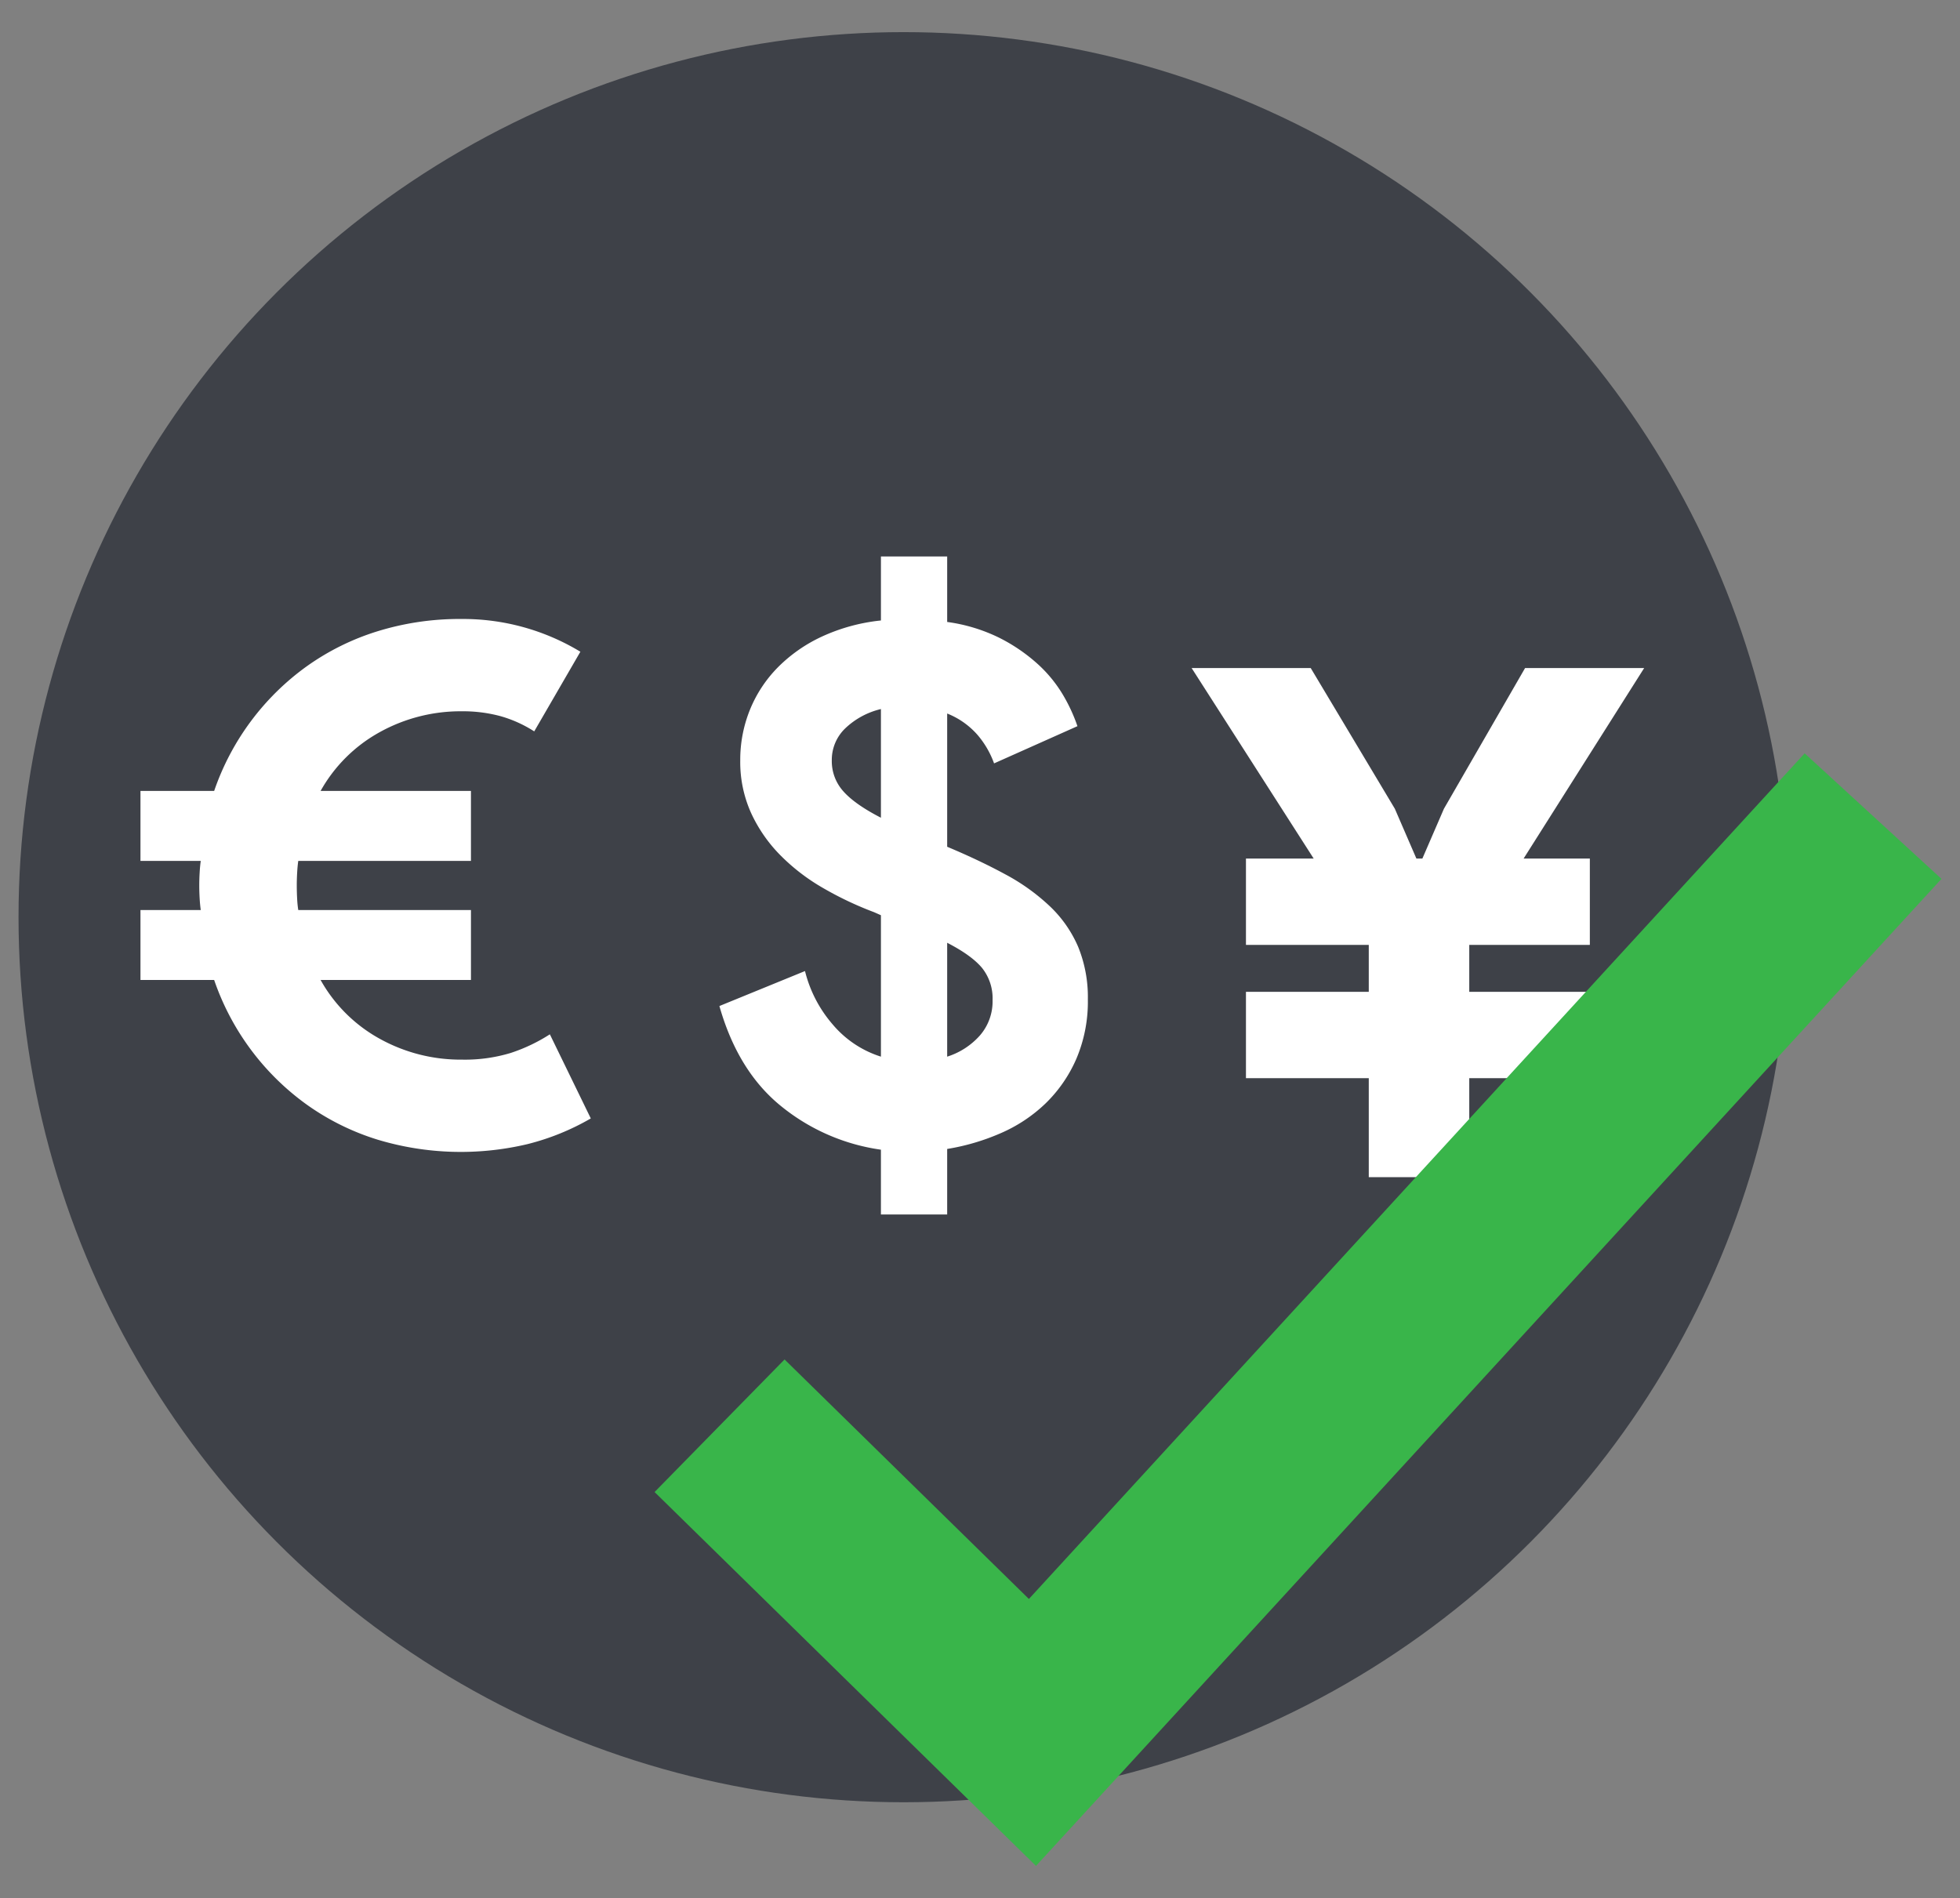
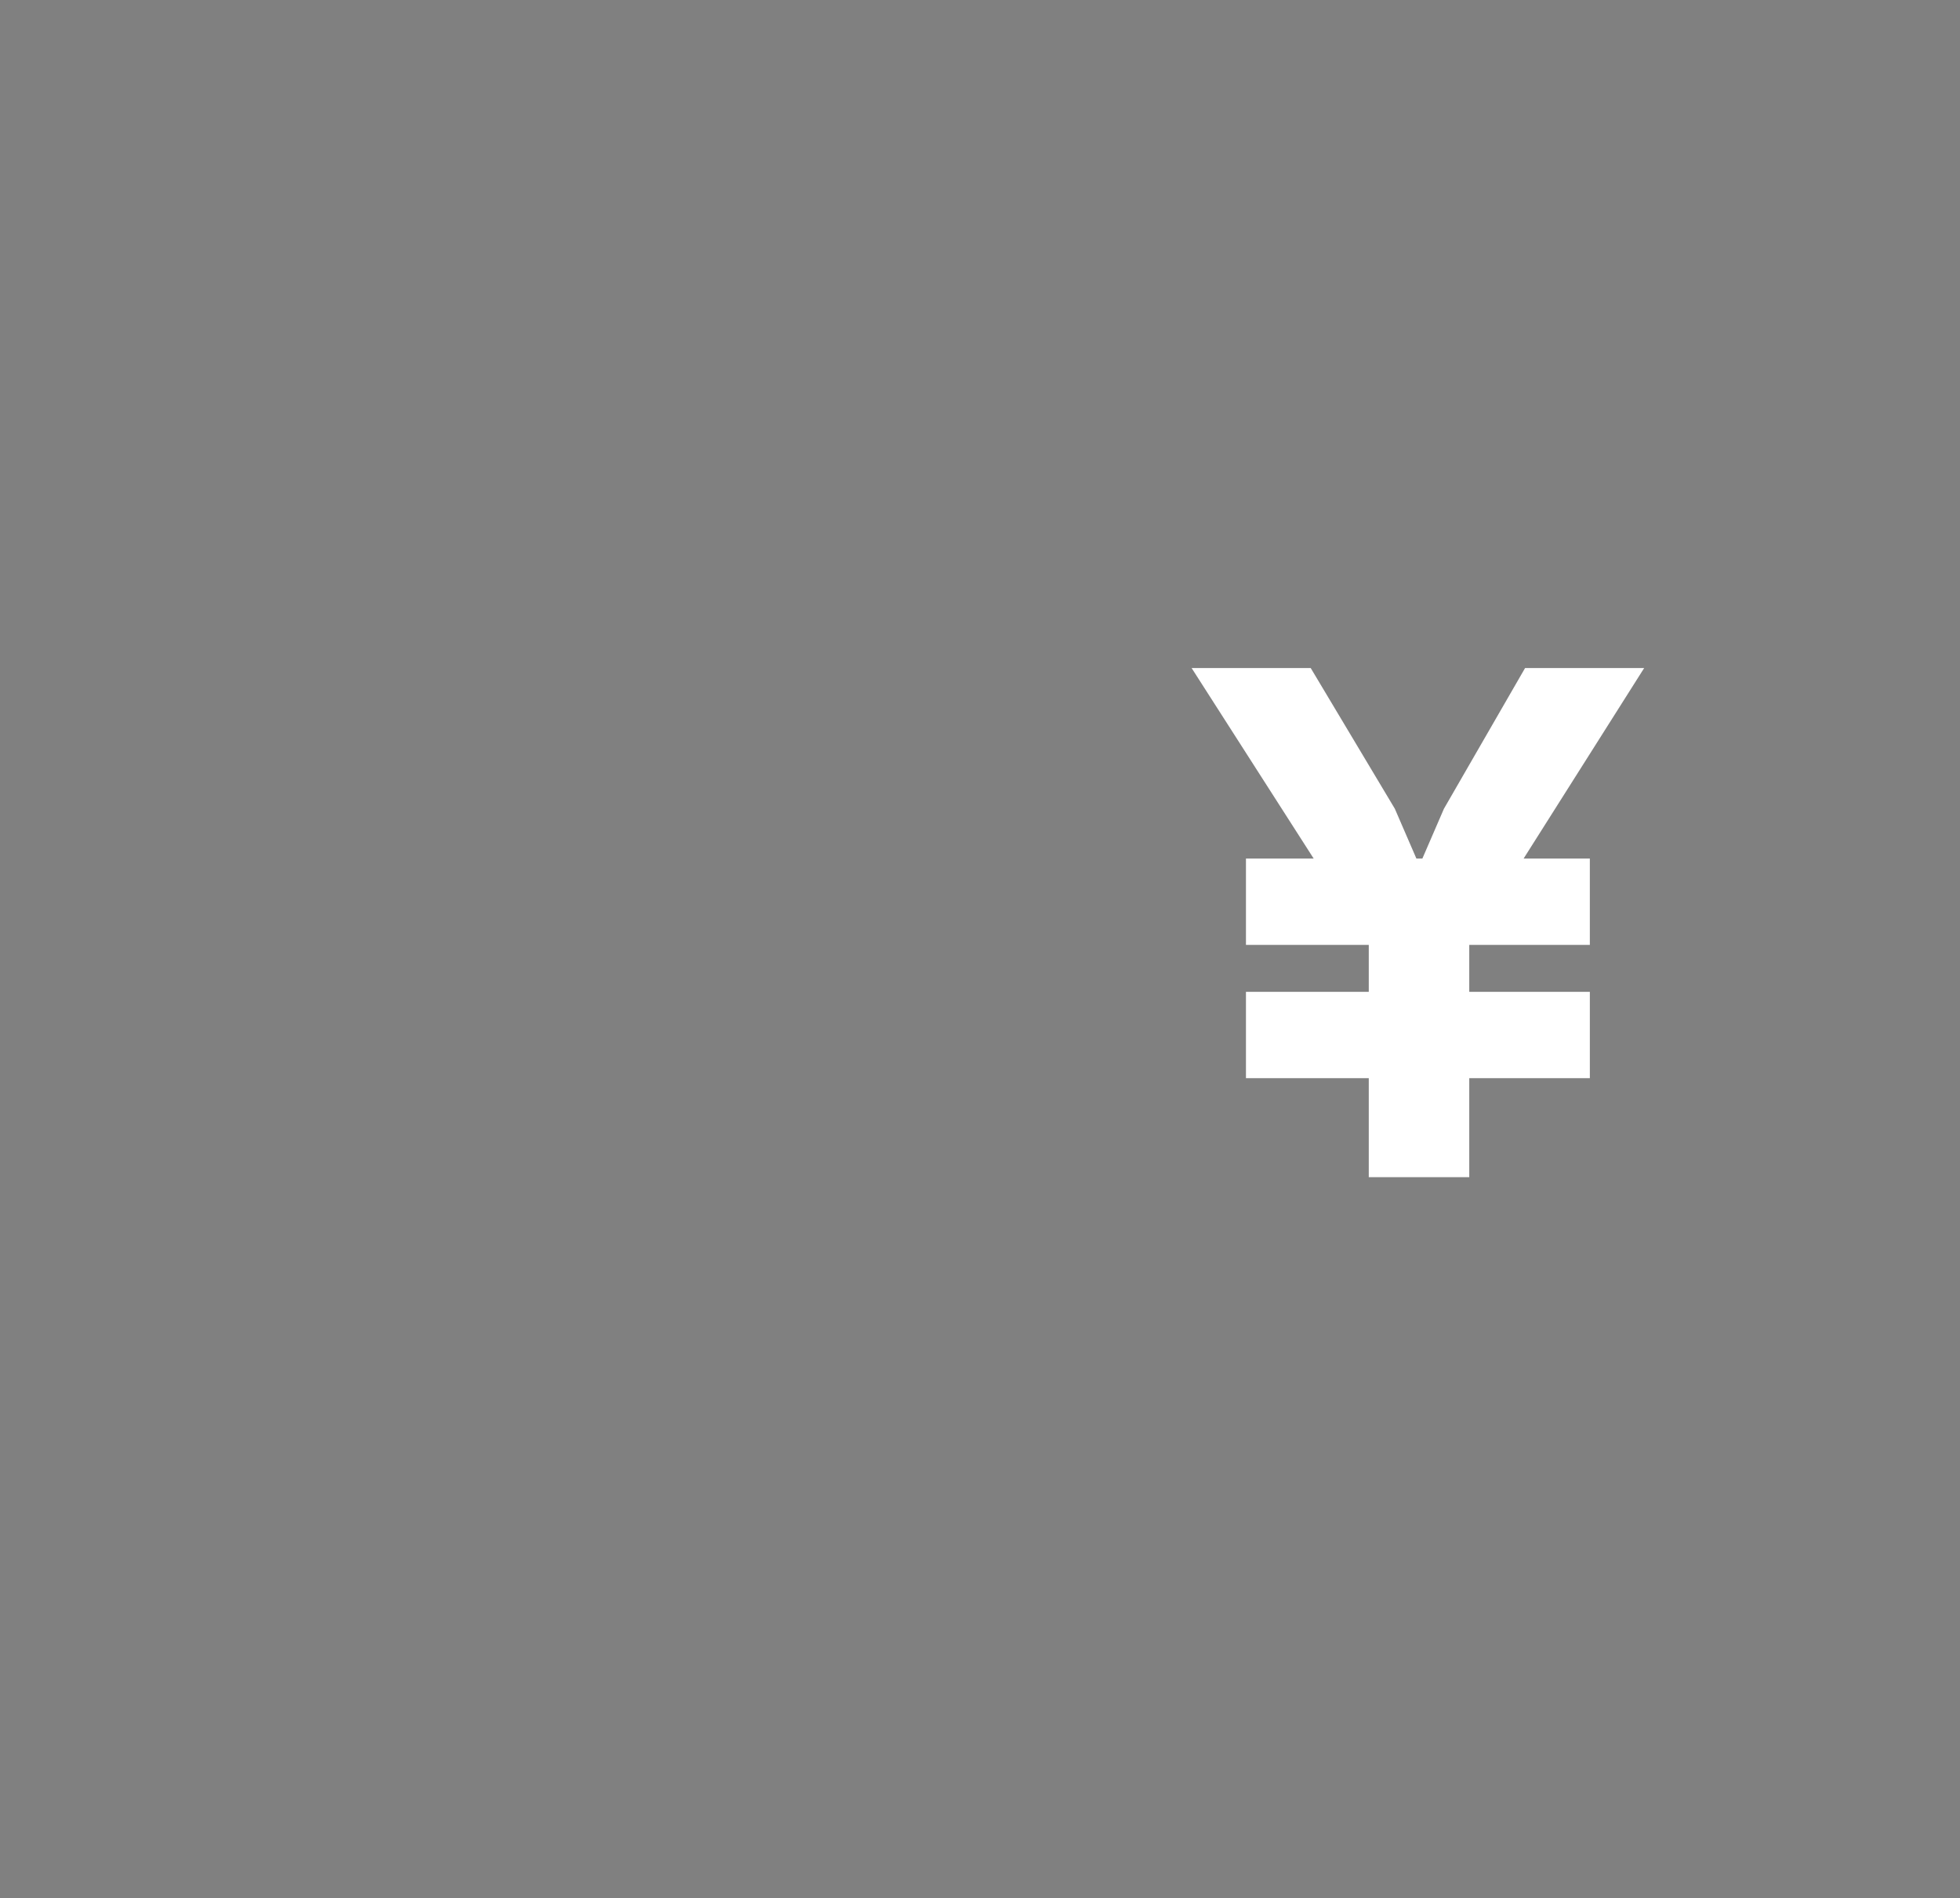
<svg xmlns="http://www.w3.org/2000/svg" id="Layer_1" data-name="Layer 1" viewBox="0 0 475 460">
  <rect x="0" y="0" width="475" height="460" fill="#808080" stroke="none" />
  <defs>
    <style>.cls-1{fill:#3e4148;}.cls-2{fill:#fff;}.cls-3{fill:#39b54a;}</style>
  </defs>
-   <circle class="cls-1" cx="218.991" cy="222.287" r="214.5" />
-   <path class="cls-2" d="M213.489,278.633a49.157,49.157,0,0,1-24.083-10.463q-10.553-8.477-15.062-24.353l20.745-8.478a31.167,31.167,0,0,0,6.675,12.898,25.208,25.208,0,0,0,11.726,7.847V221.81l-1.624-.722a82.652,82.652,0,0,1-12.537-5.953,48.577,48.577,0,0,1-10.282-7.937,35.809,35.809,0,0,1-7.035-10.192,30.042,30.042,0,0,1-2.616-12.717,32.263,32.263,0,0,1,2.346-12.267,31.474,31.474,0,0,1,6.765-10.283,36.844,36.844,0,0,1,10.733-7.486,45.188,45.188,0,0,1,14.251-3.878V134.861h16.055V150.736a40.966,40.966,0,0,1,12.537,3.788,41.879,41.879,0,0,1,9.2,6.224,32.549,32.549,0,0,1,6.224,7.486,40.686,40.686,0,0,1,3.607,7.757l-20.204,9.02a22.123,22.123,0,0,0-3.969-6.854,19.097,19.097,0,0,0-7.396-5.231v32.29q7.753,3.247,14.07,6.674a49.933,49.933,0,0,1,10.823,7.757,29.713,29.713,0,0,1,6.855,9.832,32.253,32.253,0,0,1,2.345,12.718,35.321,35.321,0,0,1-2.796,14.431,33.831,33.831,0,0,1-7.486,10.823,36.699,36.699,0,0,1-10.914,7.216,53.852,53.852,0,0,1-12.897,3.788v15.875H213.489ZM201.583,184.289a10.91,10.91,0,0,0,2.796,7.486q2.795,3.158,9.11,6.404v-26.337a18.817,18.817,0,0,0-8.659,4.69A10.588,10.588,0,0,0,201.583,184.289ZM240.548,242.375a11.808,11.808,0,0,0-2.525-7.757q-2.528-3.065-8.479-6.133v27.6a17.721,17.721,0,0,0,7.938-5.142A12.59,12.59,0,0,0,240.548,242.375Z" />
-   <path class="cls-2" d="M34.041,191.685H51.901a61.924,61.924,0,0,1,22.458-30.216,60.047,60.047,0,0,1,17.138-8.478,67.32,67.32,0,0,1,20.294-2.977,54.878,54.878,0,0,1,28.862,7.937l-11.184,19.302a30.437,30.437,0,0,0-8.208-3.698,34.827,34.827,0,0,0-9.29-1.172,40.441,40.441,0,0,0-19.934,5.051,36.701,36.701,0,0,0-14.341,14.251h36.438v16.957H72.284q-.182,1.264-.271,2.886-.092,1.624-.09,3.067,0,1.624.09,3.247a25.142,25.142,0,0,0,.271,2.706h41.851v16.957H77.696a36.682,36.682,0,0,0,14.341,14.251,40.409,40.409,0,0,0,19.934,5.051,38.173,38.173,0,0,0,11.815-1.624,41.384,41.384,0,0,0,9.471-4.51l9.921,20.384a59.182,59.182,0,0,1-15.333,6.224,69.921,69.921,0,0,1-36.349-1.083,59.997,59.997,0,0,1-17.138-8.478,61.924,61.924,0,0,1-22.458-30.216H34.041V220.547h14.612c-.121-.84-.212-1.804-.271-2.886-.062-1.082-.091-2.103-.091-3.066,0-.961.028-1.984.091-3.067q.088-1.623.271-2.886H34.041Z" />
  <path class="cls-2" d="M356.071,229.006v11.365h29.223V261.296H356.071v23.992H331.717V261.296H301.953V240.371h29.765V229.006H301.953V208.081h16.416l-29.584-46.18h28.862l20.384,34.094,5.231,12.086h1.443l5.231-12.086L369.6,161.901h28.862l-29.224,46.18h16.055V229.006Z" />
-   <polygon class="cls-3" points="251.068 452.213 158.635 361.603 190.137 329.468 249.351 387.516 437.349 182.577 470.509 212.997 251.068 452.213" />
</svg>